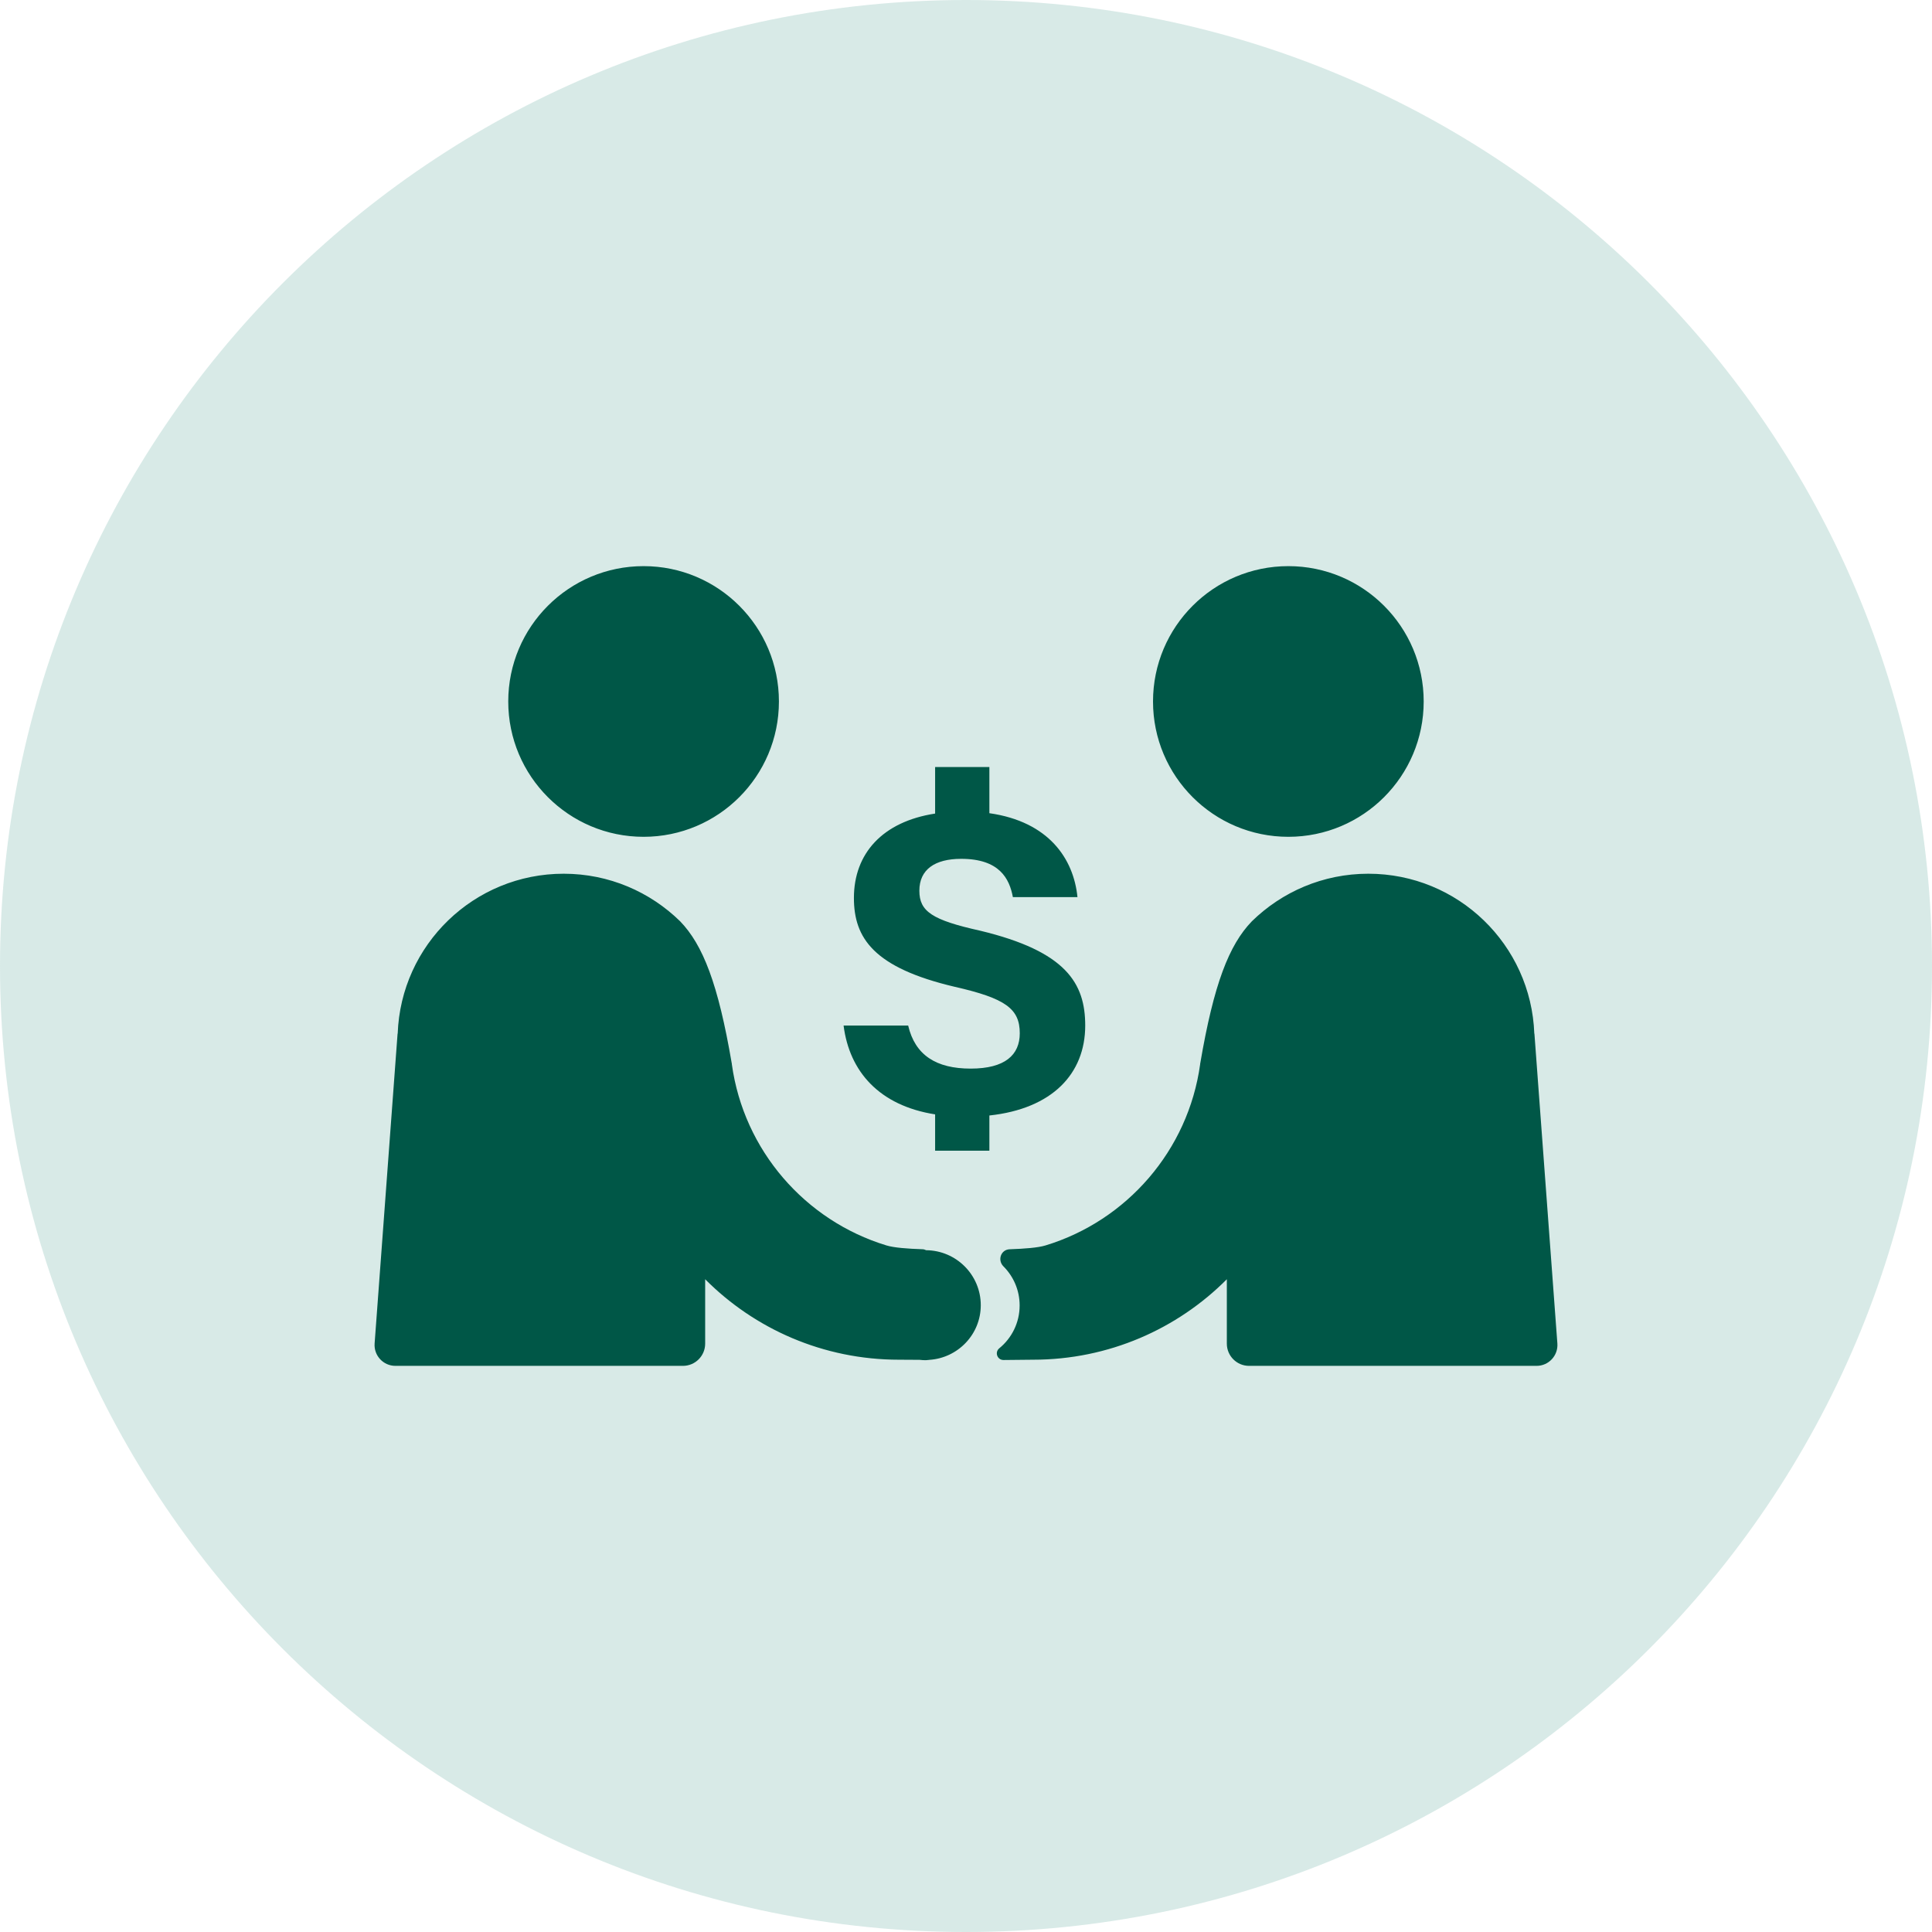
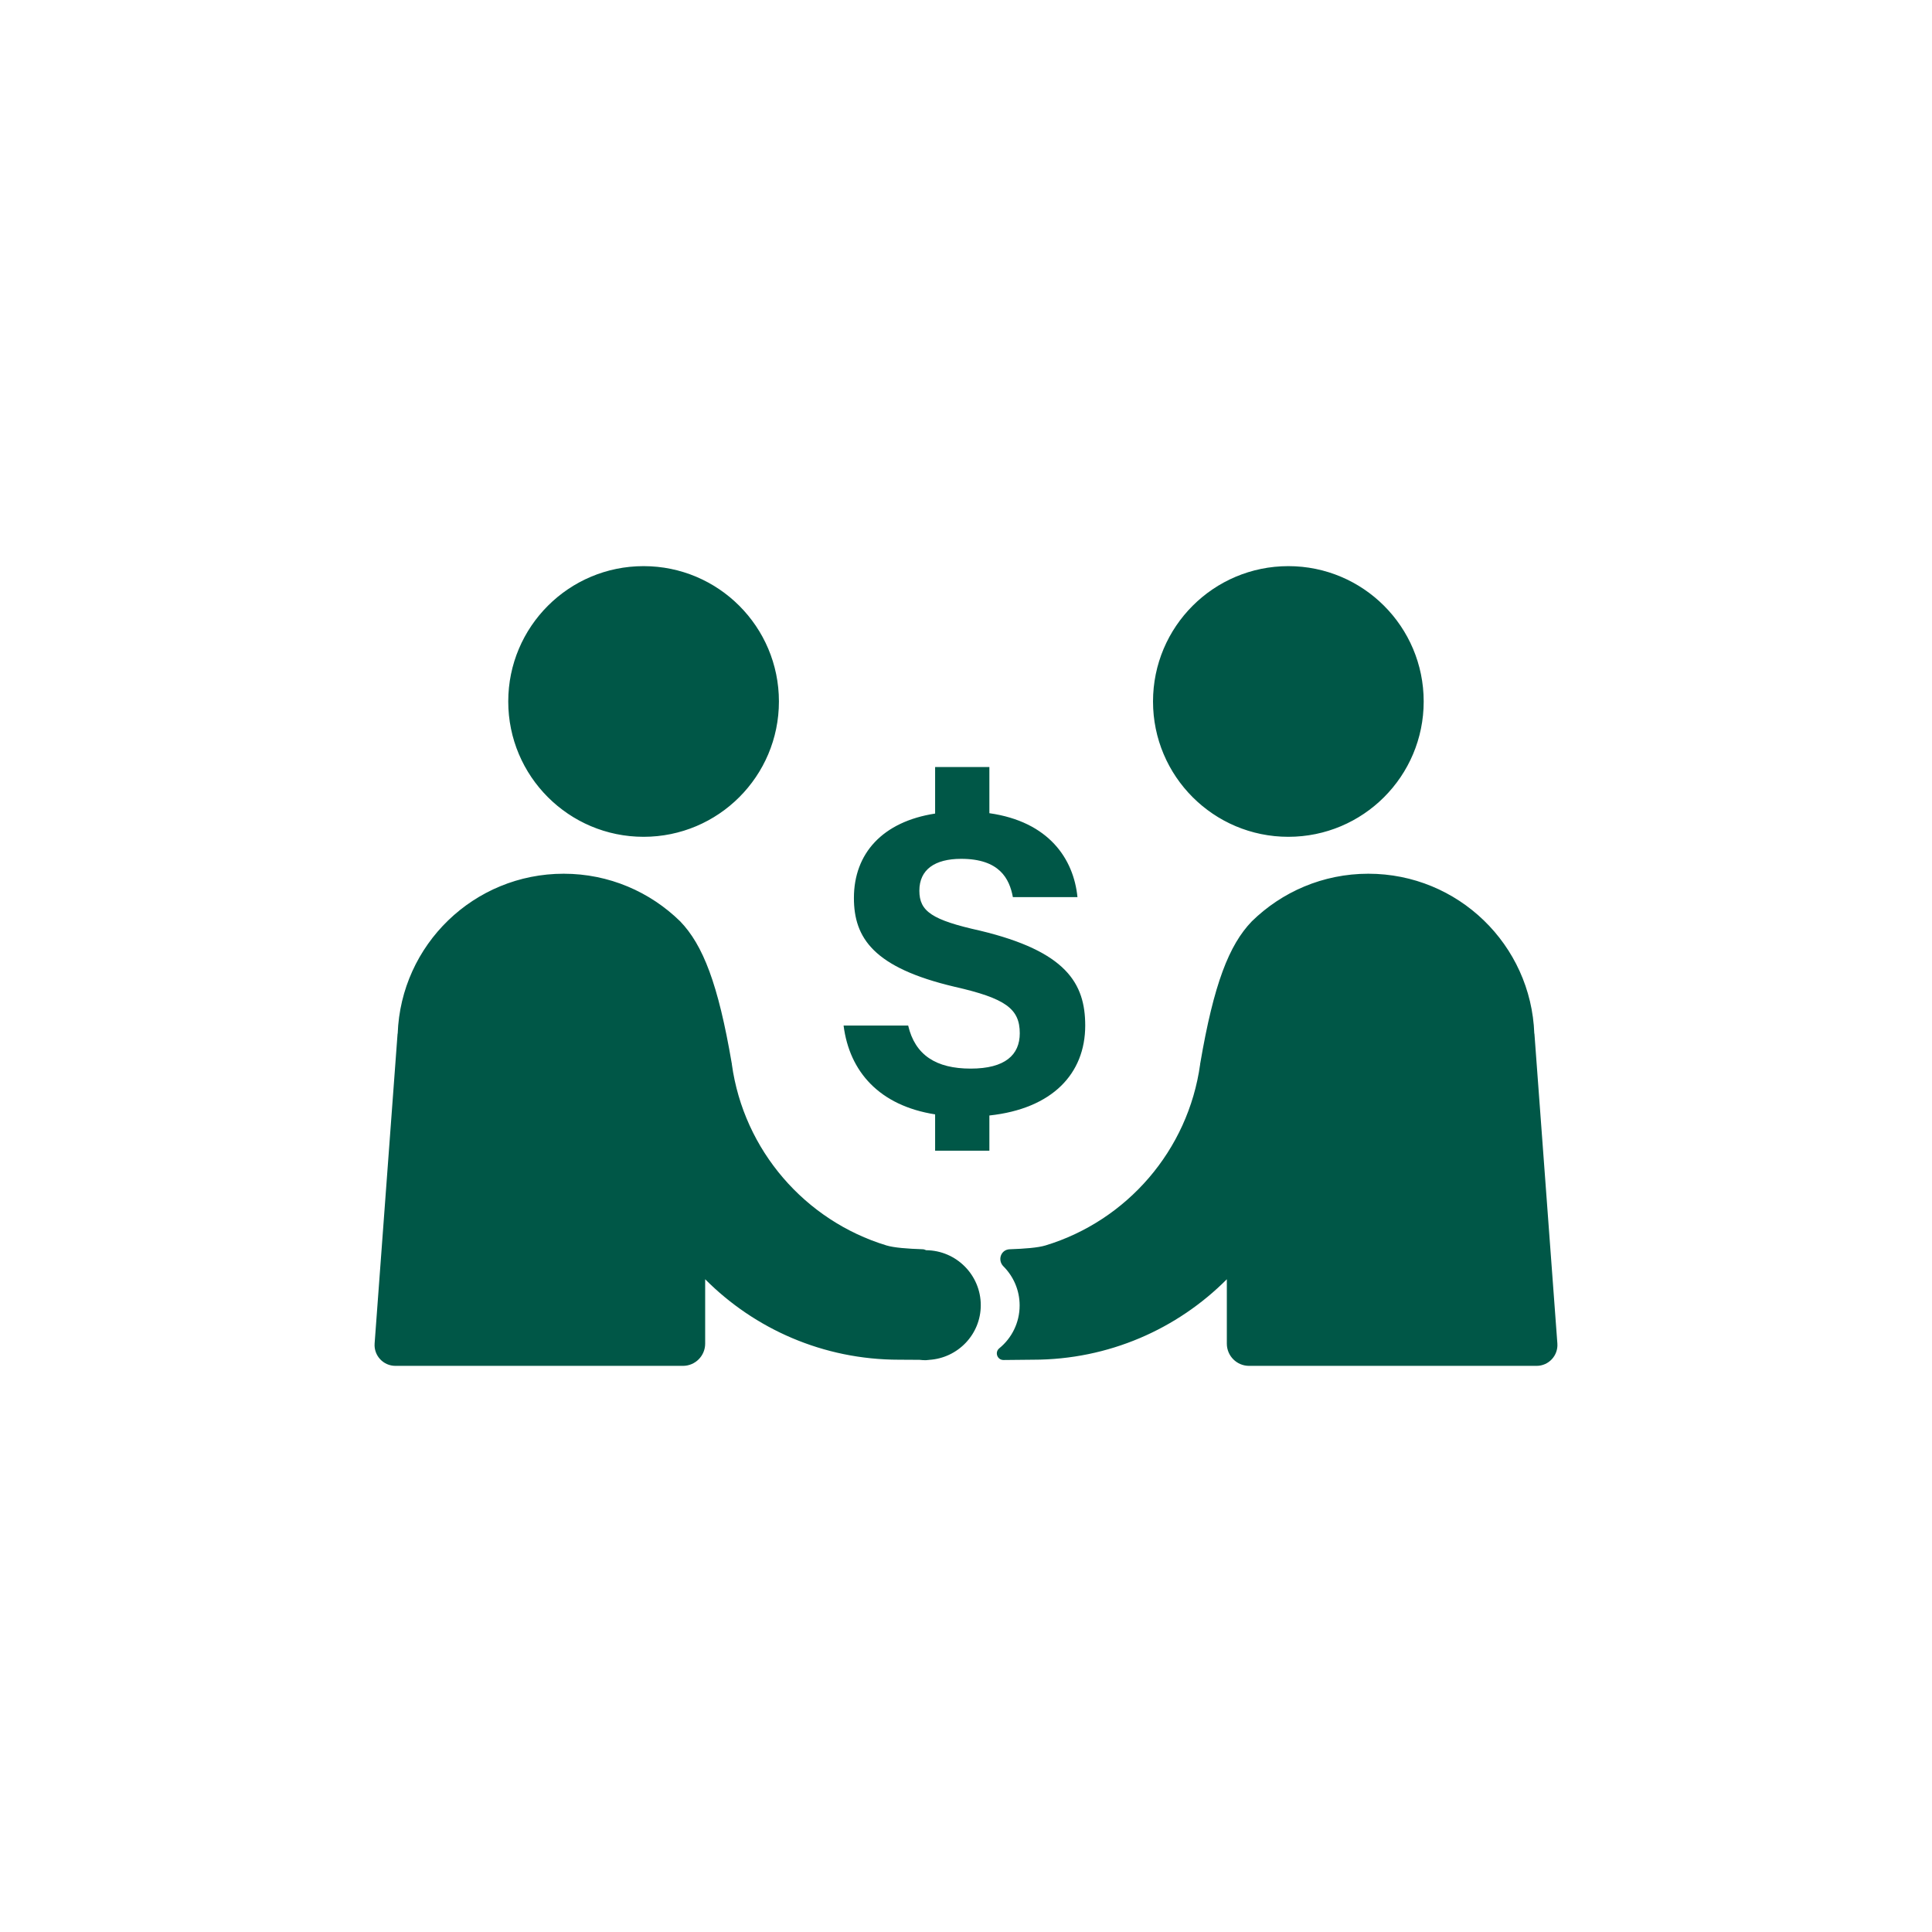
<svg xmlns="http://www.w3.org/2000/svg" width="130px" height="130px" viewBox="0 0 130 130" version="1.1">
  <title>dollars</title>
  <g id="Page-1" stroke="none" stroke-width="1" fill="none" fill-rule="evenodd">
    <g id="dollars" fill-rule="nonzero">
-       <path d="M130,65 C130,100.898 100.898,130 65,130 C29.102,130 0,100.898 0,65 C0,29.102 29.102,0 65,0 C100.898,0 130,29.102 130,65" id="Fill-1" fill-opacity="0.8" fill="#CEE5E1" />
-       <path d="M65.952,62.624 C62.707,61.904 61.862,61.324 61.862,59.933 C61.862,58.509 62.905,57.789 64.677,57.789 C67.252,57.789 67.922,59.122 68.154,60.364 L72.5,60.364 C72.244,57.797 70.58,55.289 66.573,54.718 L66.573,51.613 L62.922,51.613 L62.922,54.743 C59.379,55.289 57.458,57.433 57.458,60.422 C57.458,63.121 58.791,65.116 64.238,66.399 C67.658,67.177 68.618,67.873 68.618,69.528 C68.618,70.978 67.633,71.904 65.314,71.904 C62.996,71.904 61.573,71.002 61.109,69.007 L56.763,69.007 C57.16,72.128 59.188,74.396 62.922,74.984 L62.922,77.427 L66.573,77.427 L66.573,75.059 C70.811,74.603 73.022,72.244 73.022,69.007 C73.022,66.167 71.747,64.015 65.952,62.624 L65.952,62.624 Z M65.994,87.825 C65.994,85.788 64.346,84.141 62.318,84.124 C62.235,84.082 62.152,84.058 62.053,84.058 C61.084,84.025 60.157,83.958 59.643,83.801 C54.18,82.137 50.048,77.41 49.245,71.615 C49.245,71.59 49.245,71.565 49.237,71.548 C48.326,66.208 47.3,63.584 45.768,61.995 C43.748,60.016 40.983,58.791 37.928,58.791 C31.893,58.791 26.975,63.568 26.76,69.553 L26.752,69.553 L25.207,90.4 C25.147,91.213 25.791,91.906 26.606,91.906 L45.953,91.906 C46.779,91.906 47.449,91.236 47.449,90.411 L47.449,86.078 C50.777,89.422 55.396,91.492 60.488,91.492 C60.753,91.492 61.266,91.5 61.879,91.5 C62.019,91.517 62.152,91.525 62.293,91.525 C62.349,91.525 62.403,91.511 62.459,91.509 L62.475,91.509 C62.493,91.509 62.508,91.503 62.525,91.502 C64.452,91.38 65.994,89.79 65.994,87.825 L65.994,87.825 Z M34.199,47.201 C34.199,52.23 38.276,56.307 43.306,56.307 C48.335,56.307 52.412,52.23 52.412,47.201 C52.412,42.171 48.335,38.094 43.306,38.094 C38.276,38.094 34.199,42.171 34.199,47.201 L34.199,47.201 Z M103.393,91.906 C104.209,91.906 104.852,91.213 104.792,90.4 L103.248,69.553 L103.24,69.553 C103.025,63.568 98.107,58.791 92.072,58.791 C89.017,58.791 86.252,60.016 84.232,61.995 C82.7,63.584 81.674,66.208 80.763,71.548 C80.755,71.565 80.755,71.59 80.755,71.615 C79.952,77.41 75.82,82.137 70.356,83.801 C69.843,83.96 68.915,84.027 67.942,84.06 C67.346,84.08 67.099,84.791 67.521,85.213 C68.193,85.885 68.609,86.815 68.609,87.841 C68.609,89.003 68.077,90.041 67.241,90.722 C66.913,90.989 67.104,91.516 67.527,91.512 C68.39,91.505 69.16,91.492 69.512,91.492 C74.603,91.492 79.223,89.422 82.551,86.078 L82.551,90.411 C82.551,91.236 83.221,91.906 84.047,91.906 L103.393,91.906 Z M95.797,47.201 C95.797,52.23 91.72,56.307 86.69,56.307 C81.661,56.307 77.584,52.23 77.584,47.201 C77.584,42.171 81.661,38.094 86.69,38.094 C91.72,38.094 95.797,42.171 95.797,47.201 L95.797,47.201 Z" id="Fill-3" fill="#005747" />
+       <path d="M65.952,62.624 C62.707,61.904 61.862,61.324 61.862,59.933 C61.862,58.509 62.905,57.789 64.677,57.789 C67.252,57.789 67.922,59.122 68.154,60.364 L72.5,60.364 C72.244,57.797 70.58,55.289 66.573,54.718 L66.573,51.613 L62.922,51.613 L62.922,54.743 C59.379,55.289 57.458,57.433 57.458,60.422 C57.458,63.121 58.791,65.116 64.238,66.399 C67.658,67.177 68.618,67.873 68.618,69.528 C68.618,70.978 67.633,71.904 65.314,71.904 C62.996,71.904 61.573,71.002 61.109,69.007 L56.763,69.007 C57.16,72.128 59.188,74.396 62.922,74.984 L62.922,77.427 L66.573,77.427 L66.573,75.059 C70.811,74.603 73.022,72.244 73.022,69.007 C73.022,66.167 71.747,64.015 65.952,62.624 L65.952,62.624 Z M65.994,87.825 C65.994,85.788 64.346,84.141 62.318,84.124 C62.235,84.082 62.152,84.058 62.053,84.058 C61.084,84.025 60.157,83.958 59.643,83.801 C54.18,82.137 50.048,77.41 49.245,71.615 C49.245,71.59 49.245,71.565 49.237,71.548 C48.326,66.208 47.3,63.584 45.768,61.995 C43.748,60.016 40.983,58.791 37.928,58.791 C31.893,58.791 26.975,63.568 26.76,69.553 L26.752,69.553 L25.207,90.4 C25.147,91.213 25.791,91.906 26.606,91.906 L45.953,91.906 C46.779,91.906 47.449,91.236 47.449,90.411 L47.449,86.078 C50.777,89.422 55.396,91.492 60.488,91.492 C60.753,91.492 61.266,91.5 61.879,91.5 C62.019,91.517 62.152,91.525 62.293,91.525 C62.349,91.525 62.403,91.511 62.459,91.509 L62.475,91.509 C62.493,91.509 62.508,91.503 62.525,91.502 C64.452,91.38 65.994,89.79 65.994,87.825 L65.994,87.825 Z M34.199,47.201 C34.199,52.23 38.276,56.307 43.306,56.307 C48.335,56.307 52.412,52.23 52.412,47.201 C52.412,42.171 48.335,38.094 43.306,38.094 C38.276,38.094 34.199,42.171 34.199,47.201 L34.199,47.201 M103.393,91.906 C104.209,91.906 104.852,91.213 104.792,90.4 L103.248,69.553 L103.24,69.553 C103.025,63.568 98.107,58.791 92.072,58.791 C89.017,58.791 86.252,60.016 84.232,61.995 C82.7,63.584 81.674,66.208 80.763,71.548 C80.755,71.565 80.755,71.59 80.755,71.615 C79.952,77.41 75.82,82.137 70.356,83.801 C69.843,83.96 68.915,84.027 67.942,84.06 C67.346,84.08 67.099,84.791 67.521,85.213 C68.193,85.885 68.609,86.815 68.609,87.841 C68.609,89.003 68.077,90.041 67.241,90.722 C66.913,90.989 67.104,91.516 67.527,91.512 C68.39,91.505 69.16,91.492 69.512,91.492 C74.603,91.492 79.223,89.422 82.551,86.078 L82.551,90.411 C82.551,91.236 83.221,91.906 84.047,91.906 L103.393,91.906 Z M95.797,47.201 C95.797,52.23 91.72,56.307 86.69,56.307 C81.661,56.307 77.584,52.23 77.584,47.201 C77.584,42.171 81.661,38.094 86.69,38.094 C91.72,38.094 95.797,42.171 95.797,47.201 L95.797,47.201 Z" id="Fill-3" fill="#005747" />
    </g>
  </g>
</svg>